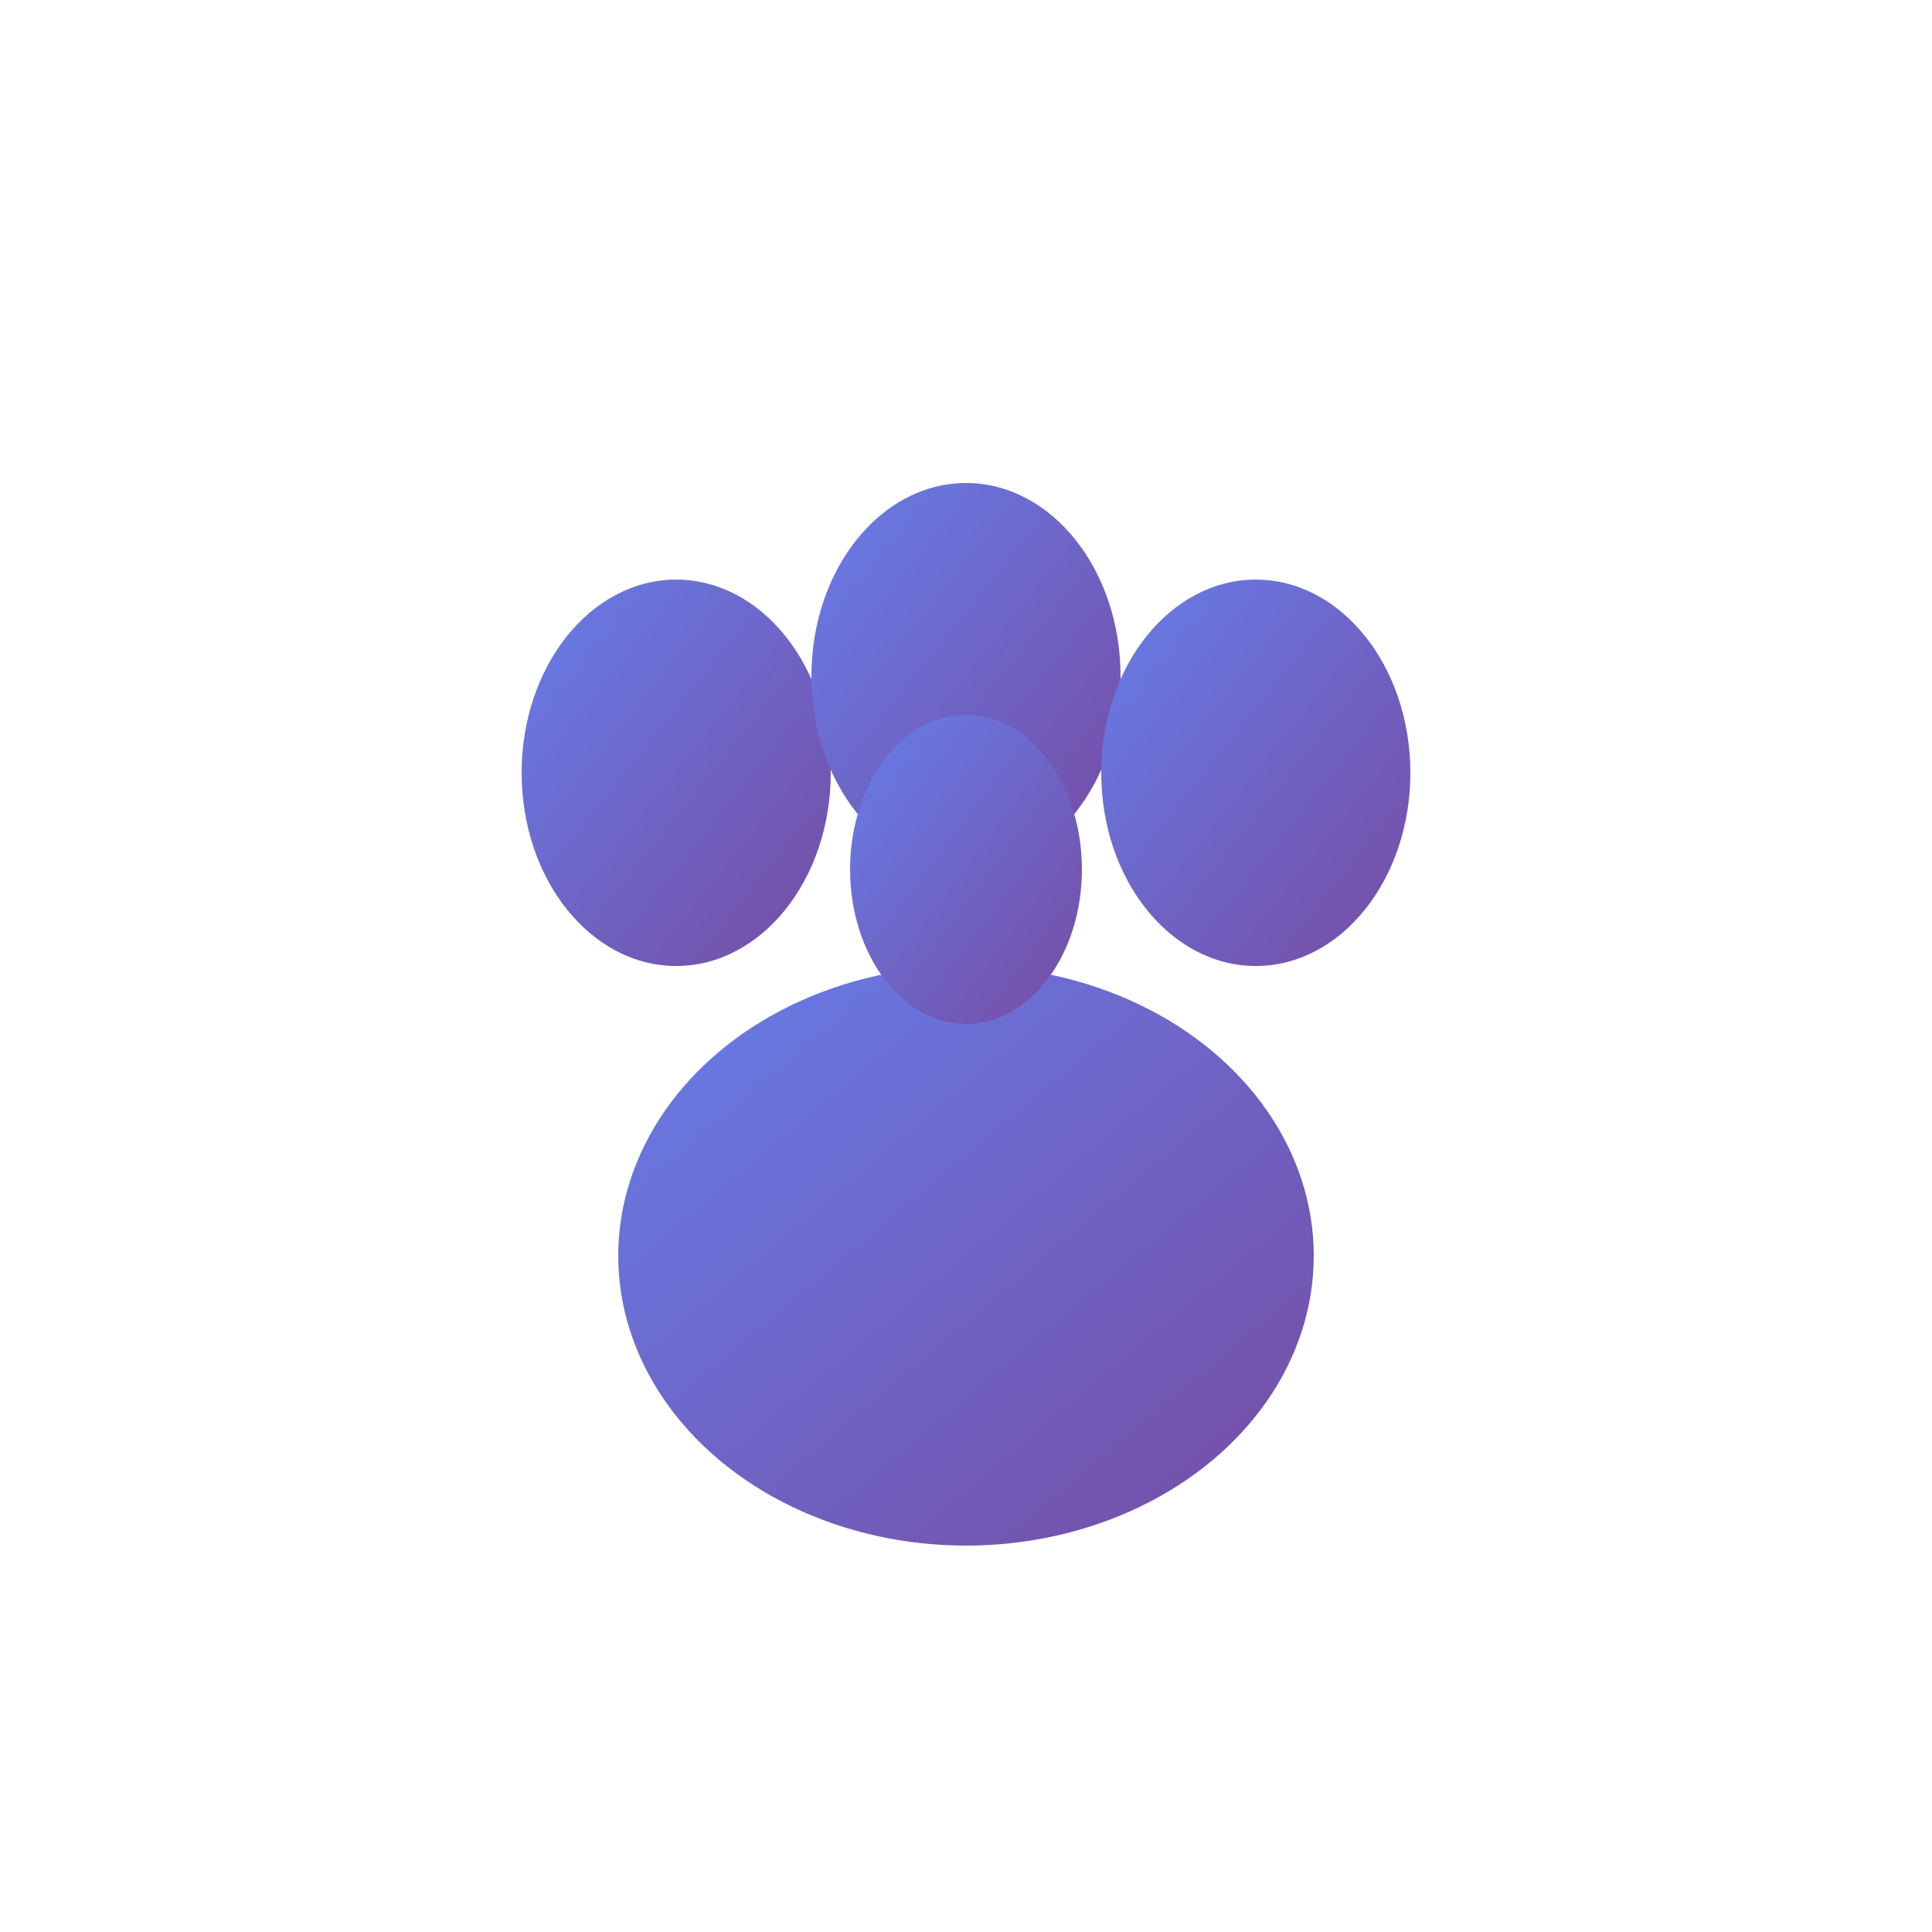
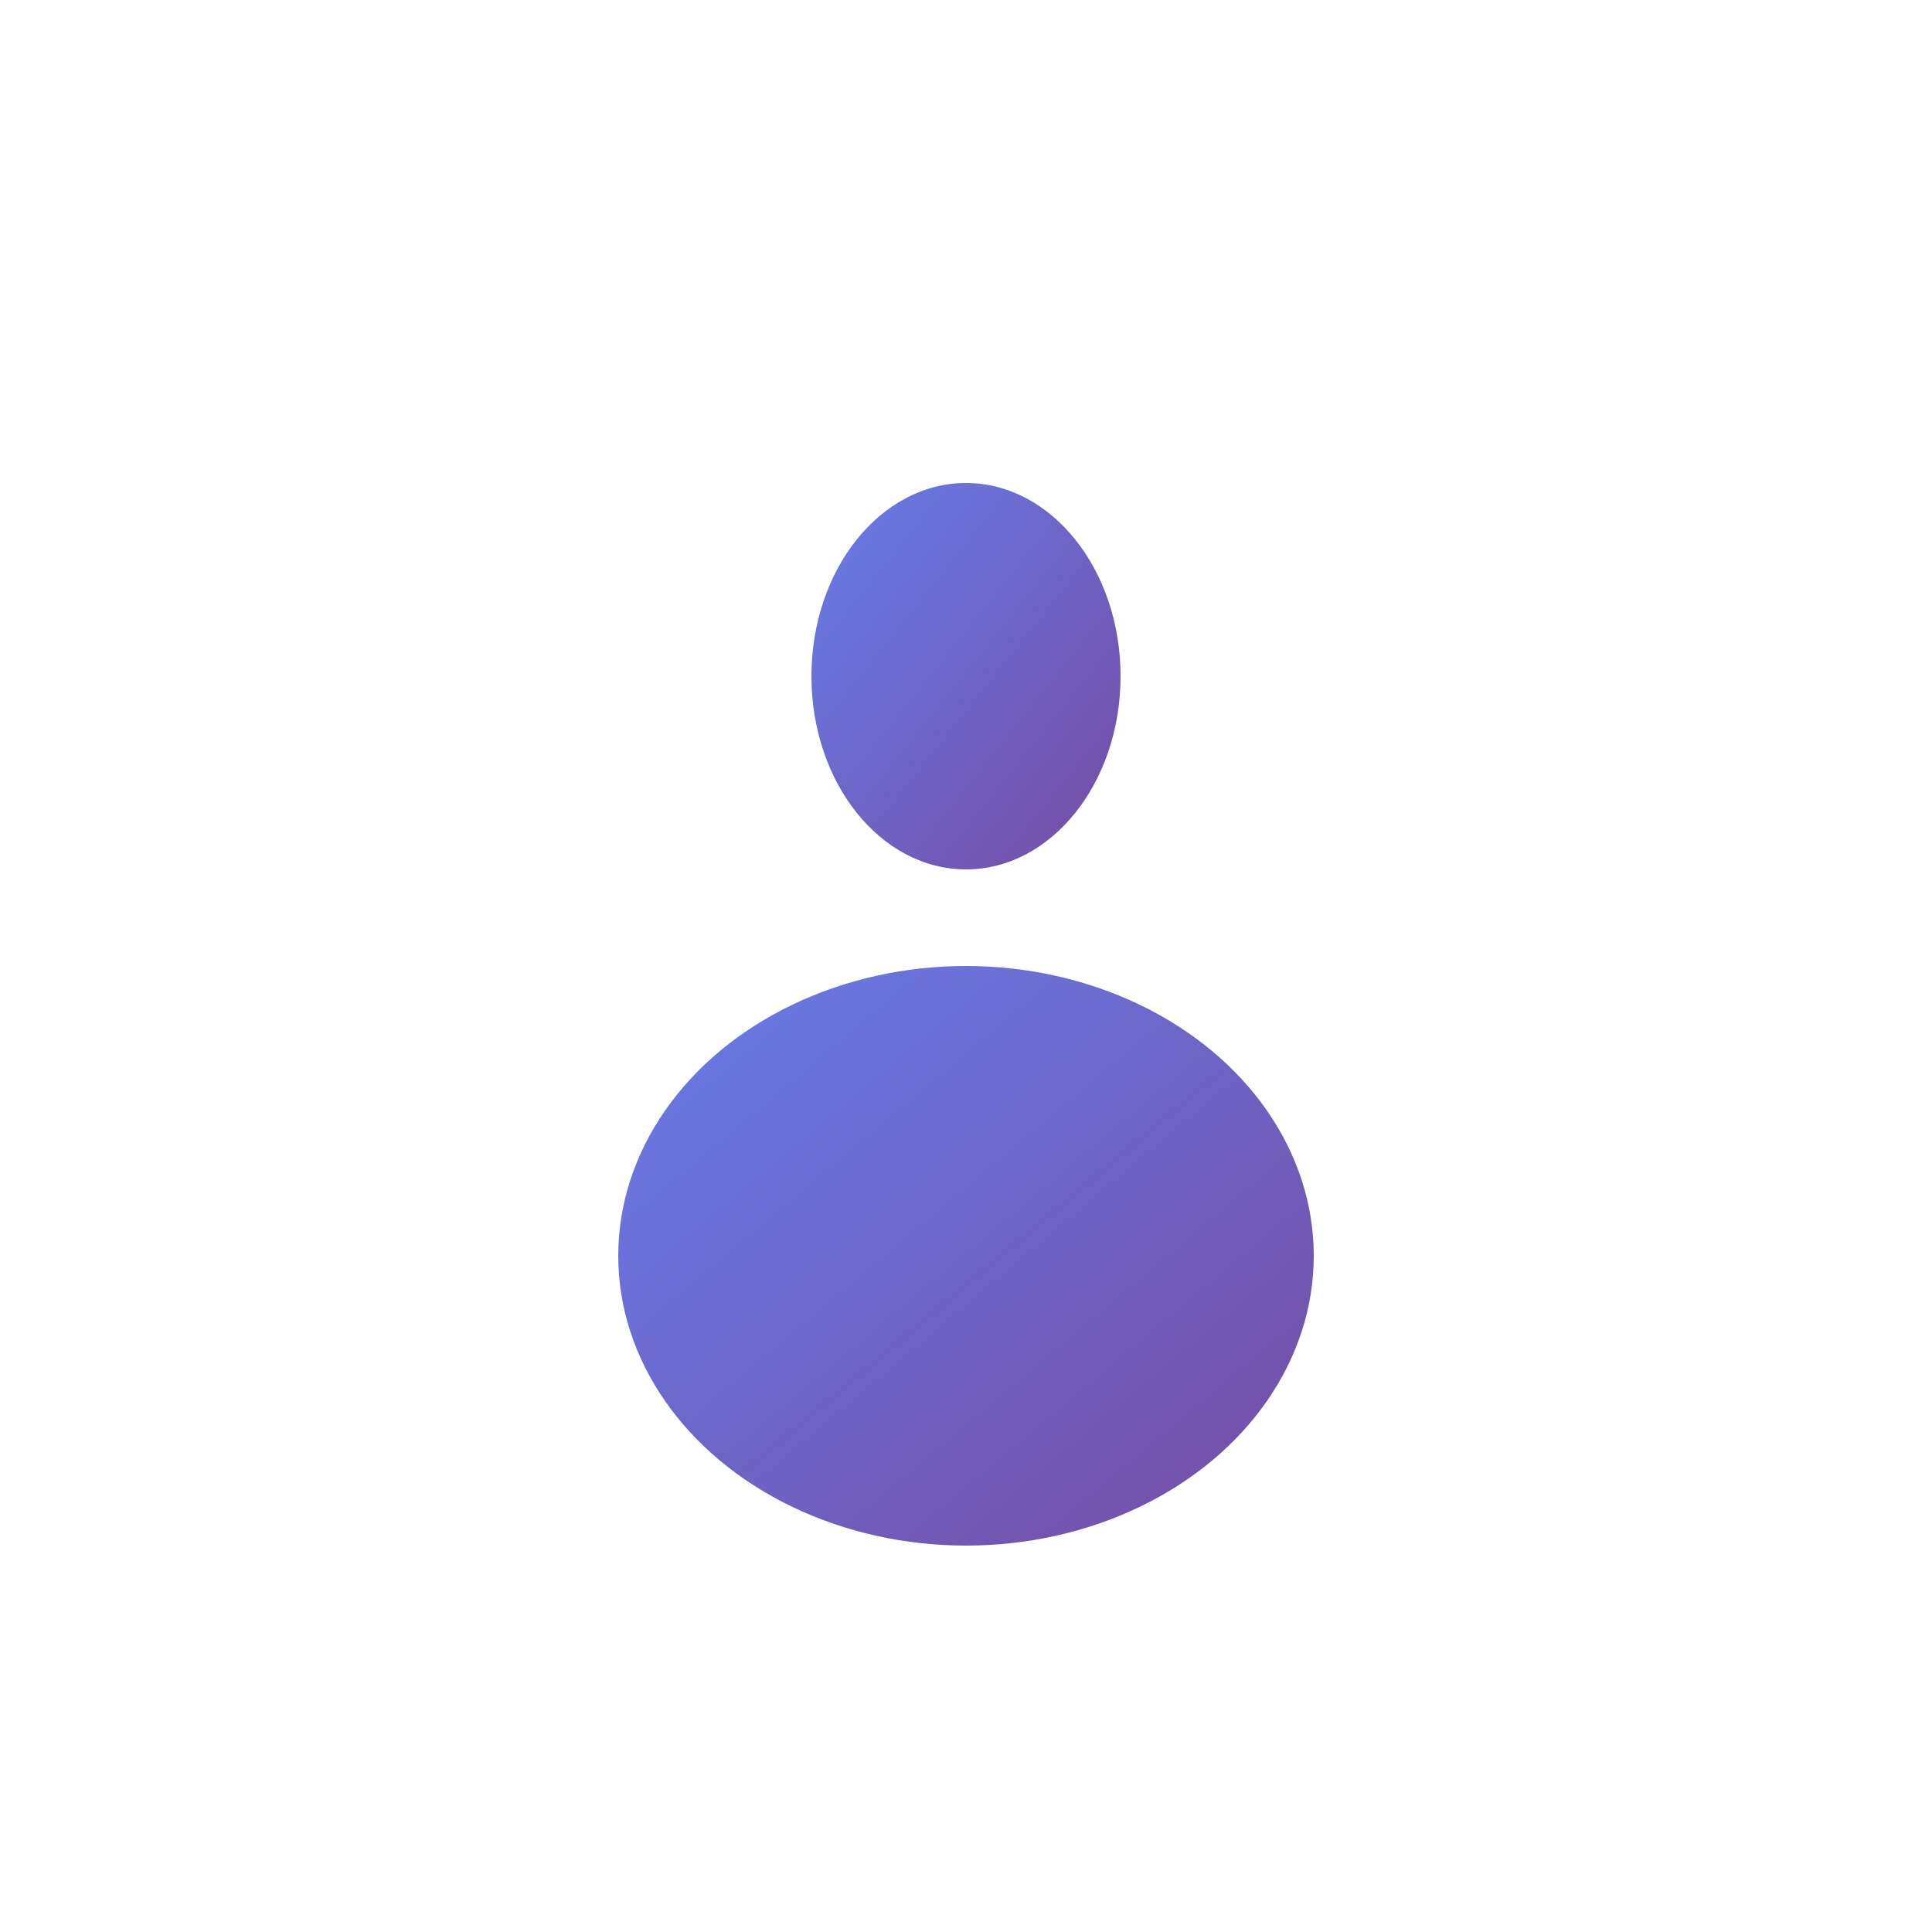
<svg xmlns="http://www.w3.org/2000/svg" viewBox="0 0 100 100" width="32" height="32">
  <defs>
    <linearGradient id="pawGradient" x1="0%" y1="0%" x2="100%" y2="100%">
      <stop offset="0%" style="stop-color:#667eea;stop-opacity:1" />
      <stop offset="100%" style="stop-color:#764ba2;stop-opacity:1" />
    </linearGradient>
  </defs>
  <ellipse cx="50" cy="65" rx="18" ry="15" fill="url(#pawGradient)" />
-   <ellipse cx="35" cy="40" rx="8" ry="10" fill="url(#pawGradient)" />
  <ellipse cx="50" cy="35" rx="8" ry="10" fill="url(#pawGradient)" />
-   <ellipse cx="65" cy="40" rx="8" ry="10" fill="url(#pawGradient)" />
-   <ellipse cx="50" cy="45" rx="6" ry="8" fill="url(#pawGradient)" />
</svg>